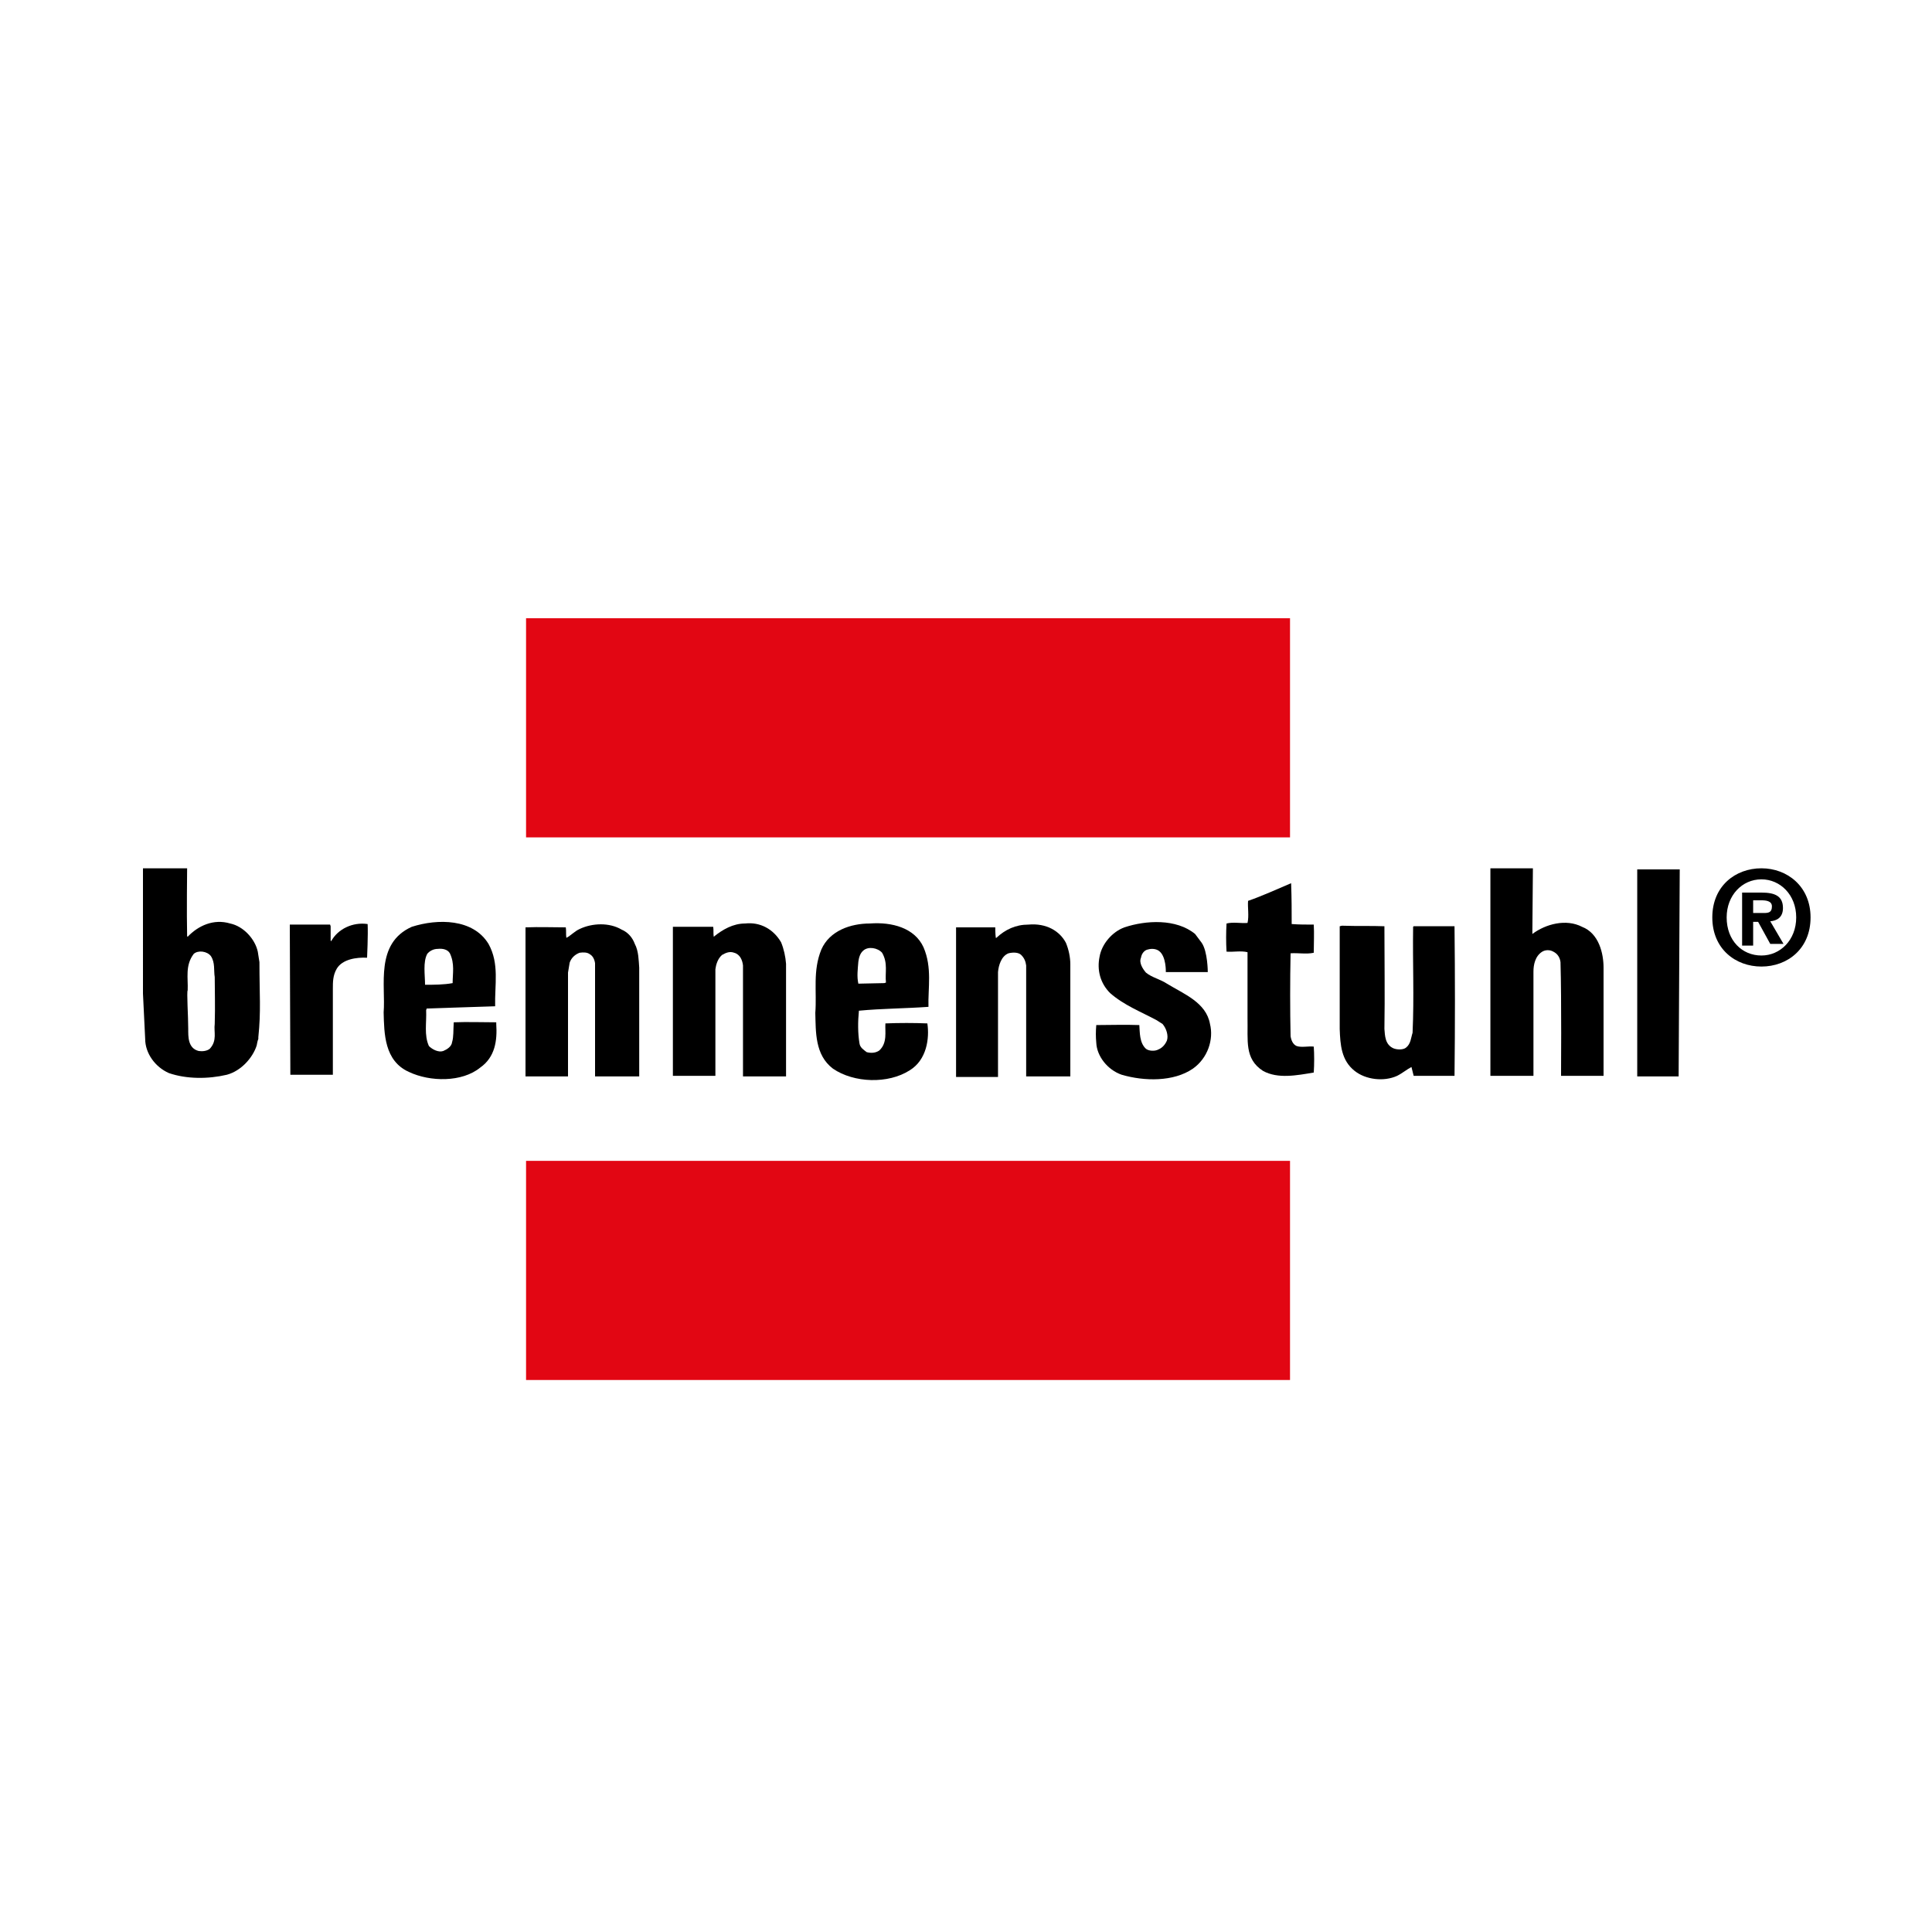
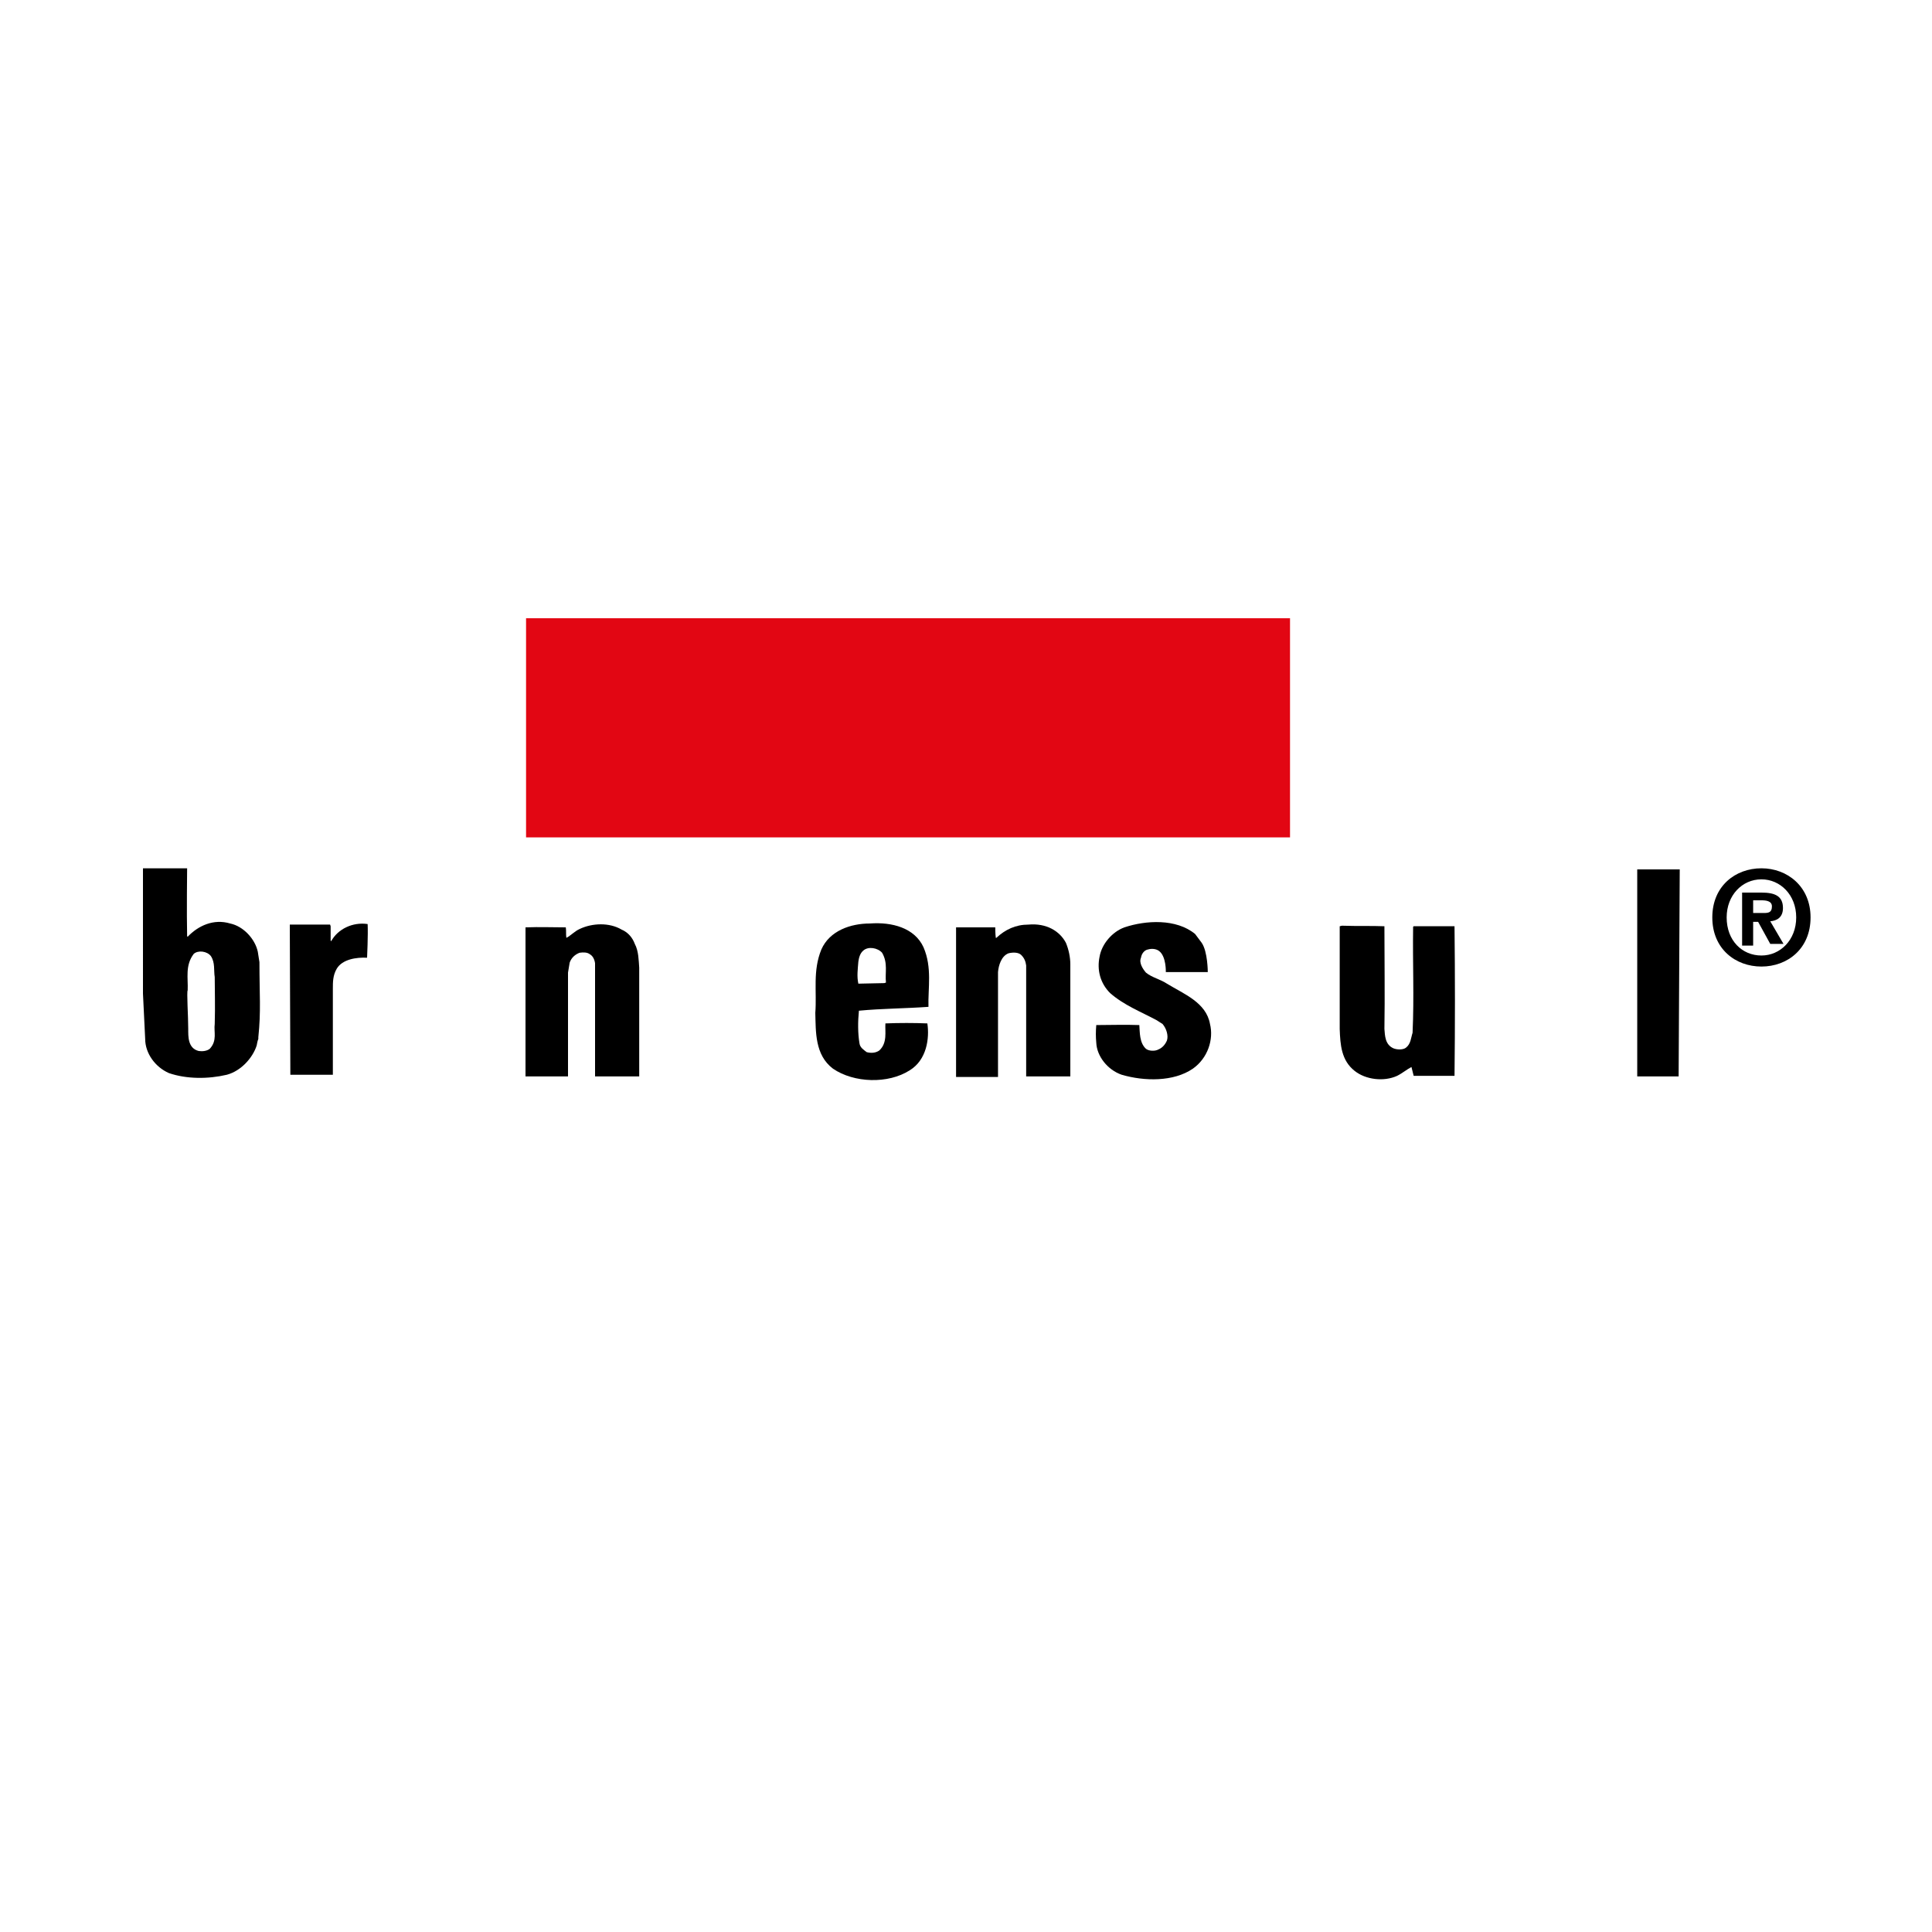
<svg xmlns="http://www.w3.org/2000/svg" version="1.2" baseProfile="tiny" id="Brennenstuhl" x="0px" y="0px" width="350px" height="350px" viewBox="0 0 350 350" overflow="visible" xml:space="preserve">
  <rect x="95.3" y="112" fill="#E20613" width="138.4" height="39.7" />
-   <rect x="95.3" y="210.3" fill="#E20613" width="138.4" height="39.7" />
-   <path d="M277.6,169.2c2.4-1.8,6.1-2.8,9-1.3c3.1,1.2,3.9,4.9,3.9,7.4v19.6h-7.7c0,0,0.1-13.8-0.1-20.6c-0.1-0.8-0.5-1.5-1.3-1.9  c-0.7-0.4-1.5-0.3-2,0c-1.3,0.8-1.6,2.4-1.6,3.6v18.9H270v-37.6h7.7L277.6,169.2L277.6,169.2z" />
  <polygon points="304.3,157.5 304.1,195 296.6,195 296.6,157.5 " />
-   <path d="M233.9,160c0.1,2.8,0.1,5,0.1,7.4c1.3,0.1,2.6,0.1,4,0.1c0.1,1.6,0,3.4,0,5.1c-1.3,0.3-2.8,0-4.2,0.1  c-0.1,5.1-0.1,10.1,0,15c0.1,0.7,0.4,1.5,1.1,1.8c0.9,0.3,2,0,3.1,0.1c0.1,1.3,0.1,3.2,0,4.7c-3,0.5-6.5,1.2-9.2-0.3  c-3.4-2.2-2.7-5.5-2.8-9.6v-11.9c-1.2-0.3-2.6,0-3.8-0.1c-0.1-1.6-0.1-3.5,0-5.1c1.2-0.3,2.6,0,3.8-0.1c0.3-1.3,0-2.8,0.1-4  C228.7,162.3,231.3,161.1,233.9,160" />
  <path d="M115,171c0.7,1.3,0.7,3,0.8,4.3V195h-8v-20.5c-0.1-0.7-0.4-1.3-0.9-1.6c-0.5-0.4-1.2-0.4-1.9-0.3c-0.8,0.3-1.5,0.9-1.8,1.8  l-0.3,1.8V195h-7.7v-27c2.7-0.1,4.6,0,7.3,0c0.1,0.7,0,1.2,0.1,1.9c0.8-0.4,1.5-1.2,2.4-1.6c2.3-1.1,5.4-1.2,7.6,0.1  C113.8,168.9,114.6,169.9,115,171" />
  <path d="M193.1,170.8c0.5,1.2,0.8,2.6,0.8,3.9V195h-8v-20.1c-0.1-0.7-0.3-1.3-0.9-1.9c-0.5-0.5-1.5-0.5-2.3-0.3  c-1.3,0.5-1.8,2.2-1.9,3.4v19h-7.6V168h7.1c0,0,0,1.2,0.1,1.9h0.1c1.6-1.5,3.5-2.4,5.8-2.4C189.6,167.2,192,168.7,193.1,170.8" />
  <path d="M217.7,170.8c1.1,1.6,1.1,5.3,1.1,5.3h-7.6c0,0,0.1-2.8-1.2-3.8c-0.5-0.4-1.3-0.5-2-0.3c-0.7,0.1-1.2,0.8-1.3,1.5  c-0.4,0.9,0.3,2,0.9,2.7c1.1,0.9,2.6,1.2,3.8,2c3.1,1.9,7.1,3.4,7.8,7.3c0.7,2.8-0.4,6.2-3.1,8.1c-3.5,2.4-8.8,2.3-12.9,1.1  c-2.6-0.9-4.5-3.4-4.6-5.8c-0.1-1.1-0.1-2,0-3.2c2.6,0,5.1-0.1,7.8,0c0.1,1.3,0,3.2,1.2,4.3c0.5,0.4,1.6,0.5,2.3,0.1  c0.7-0.3,1.2-0.9,1.5-1.6c0.3-0.9-0.1-2.2-0.8-3l-1.1-0.7c-2.8-1.5-5.9-2.7-8.4-4.9c-1.8-1.8-2.4-4.2-1.9-6.6  c0.4-2.3,2.3-4.5,4.5-5.3c3.9-1.3,9.4-1.6,12.8,1.2L217.7,170.8L217.7,170.8z" />
-   <path d="M141.5,170.7c0.5,1.2,0.8,2.6,0.9,3.9V195h-7.8v-20.1c-0.1-0.9-0.5-2-1.6-2.3c-0.8-0.3-1.5,0-2.2,0.4  c-0.8,0.7-1.1,1.8-1.2,2.6v19.3h-7.7v-27h7.3c0.1,0.5,0,1.2,0.1,1.8c1.6-1.3,3.5-2.4,5.7-2.4C137.7,167,140.1,168.3,141.5,170.7" />
  <path d="M66.6,167.4c0.1,1.9-0.1,6.1-0.1,6.1c-2-0.1-4.5,0.3-5.5,2c-0.7,1.2-0.7,2.4-0.7,3.6v15.6h-7.7l-0.1-27.2h7.3l0.1,0.3v2.6  l0.1,0.1C61.2,168.3,63.9,167,66.6,167.4" />
  <path d="M250.8,167.8c0,6.3,0.1,12.5,0,18.6c0.1,1.2,0.1,2.8,1.6,3.5c0.7,0.3,1.8,0.3,2.3-0.1c0.9-0.7,0.9-1.8,1.2-2.7  c0.3-6.6,0-12.5,0.1-19.2l0.1-0.1h7.4c0.1,9,0.1,18.1,0,27.1h-7.4l-0.4-1.6c-0.8,0.4-1.6,1.1-2.6,1.6c-2.4,1.1-5.7,0.7-7.7-0.9  c-2.4-1.9-2.6-4.7-2.7-7.6v-18.6l0.4-0.1C246,167.8,248.4,167.7,250.8,167.8" />
-   <path fill-rule="evenodd" d="M89.9,185.5v-0.3c-2.4,0-5.3-0.1-7.7,0c-0.1,1.5,0,2.6-0.3,3.6c-0.1,0.8-0.9,1.3-1.6,1.6  c-0.9,0.3-2-0.3-2.6-0.9c-0.9-2-0.4-4.2-0.5-6.5l0.1-0.3l12.3-0.4h0.1c-0.1-3.9,0.8-7.7-1.2-11.3c-2.8-4.6-9.2-4.6-13.9-3.1  c-6.7,3-4.7,10.7-5.1,15.5c0.1,3.8,0.1,8.8,4.6,10.8c3.8,1.8,9.6,1.9,12.9-0.8C89.7,191.5,90.1,188.5,89.9,185.5z M77.4,172.8  c0.4-0.5,1.1-0.9,1.9-0.9c0.9-0.1,1.8,0.1,2.2,0.8c0.9,1.9,0.5,3.6,0.5,5.4c-1.6,0.3-3.4,0.3-5,0.3C77,176.6,76.6,174.3,77.4,172.8z  " />
  <path fill-rule="evenodd" d="M168.2,182.4c-0.1-3.4,0.7-7.1-0.9-10.8c-1.6-3.5-5.7-4.6-9.7-4.3c-3.5,0-7.3,1.3-8.8,4.7  c-1.6,3.9-0.8,7.6-1.1,11.5c0.1,3.4-0.1,7.6,3.2,10.1c3.8,2.6,10,2.8,13.9,0.3c3.1-1.9,3.6-5.8,3.2-8.5c-2.4-0.1-5.1-0.1-7.6,0  c-0.1,1.5,0.4,3.5-1.1,4.9c-0.7,0.5-1.6,0.5-2.3,0.3c-0.5-0.4-1.2-0.8-1.3-1.6c-0.3-1.8-0.3-3.9-0.1-5.9  C159.8,182.7,164,182.7,168.2,182.4z M155.5,178.2c-0.3-1.3-0.1-2.7,0-4c0.1-0.7,0.3-1.5,0.9-2c0.9-0.8,2.6-0.5,3.4,0.4  c1.1,1.9,0.5,3.6,0.7,5.4l-0.3,0.1L155.5,178.2z" />
  <path fill-rule="evenodd" d="M47,174.3l-0.3-1.9c-0.5-2.3-2.6-4.6-5-5.1c-3-0.9-5.8,0.4-7.7,2.4l-0.1-0.1c-0.1-3.9,0-12.3,0-12.3h-8  V180l0.4,8.2c0,2.6,1.8,5.1,4.3,6.2c3.2,1.1,7.1,1.1,10.5,0.3c2.6-0.7,4.7-3.1,5.4-5.3c0.1-0.4,0.1-0.7,0.3-1.2v-0.3  C47.3,183.1,47,180.3,47,174.3z M38,190c-0.5,0.4-1.3,0.5-2,0.4c-2-0.5-1.9-2.7-1.9-4c0-2.3-0.3-6.7-0.1-7c0.1-2.2-0.5-4.5,1.1-6.6  c0.8-0.7,2.4-0.5,3.1,0.4c0.8,1.2,0.5,2.6,0.7,3.8c0,2.8,0.1,5.1,0,8.5C38.7,186.9,39.4,188.5,38,190z" />
  <path fill-rule="evenodd" d="M320.7,166.9c1.2-0.1,2.3-0.7,2.3-2.4c0-2.2-1.5-2.8-3.9-2.8h-3.5v9.6h2V167h0.9l2.2,4h2.4L320.7,166.9  z M319.5,165.4h-1.9v-2.3h1.5c0.8,0,1.9,0.1,1.9,1.1C321,165.3,320.4,165.4,319.5,165.4z" />
  <path fill-rule="evenodd" d="M319.1,157.3c-4.7,0-8.9,3.2-8.9,8.9c0,5.7,4.2,8.9,8.9,8.9c4.7,0,8.9-3.2,8.9-8.9  C328,160.6,323.8,157.3,319.1,157.3z M319.1,173.1c-3.5,0-6.3-2.7-6.3-6.9c0-4,2.8-6.9,6.3-6.9c3.4,0,6.3,2.8,6.3,6.9  S322.5,173.1,319.1,173.1z" />
</svg>